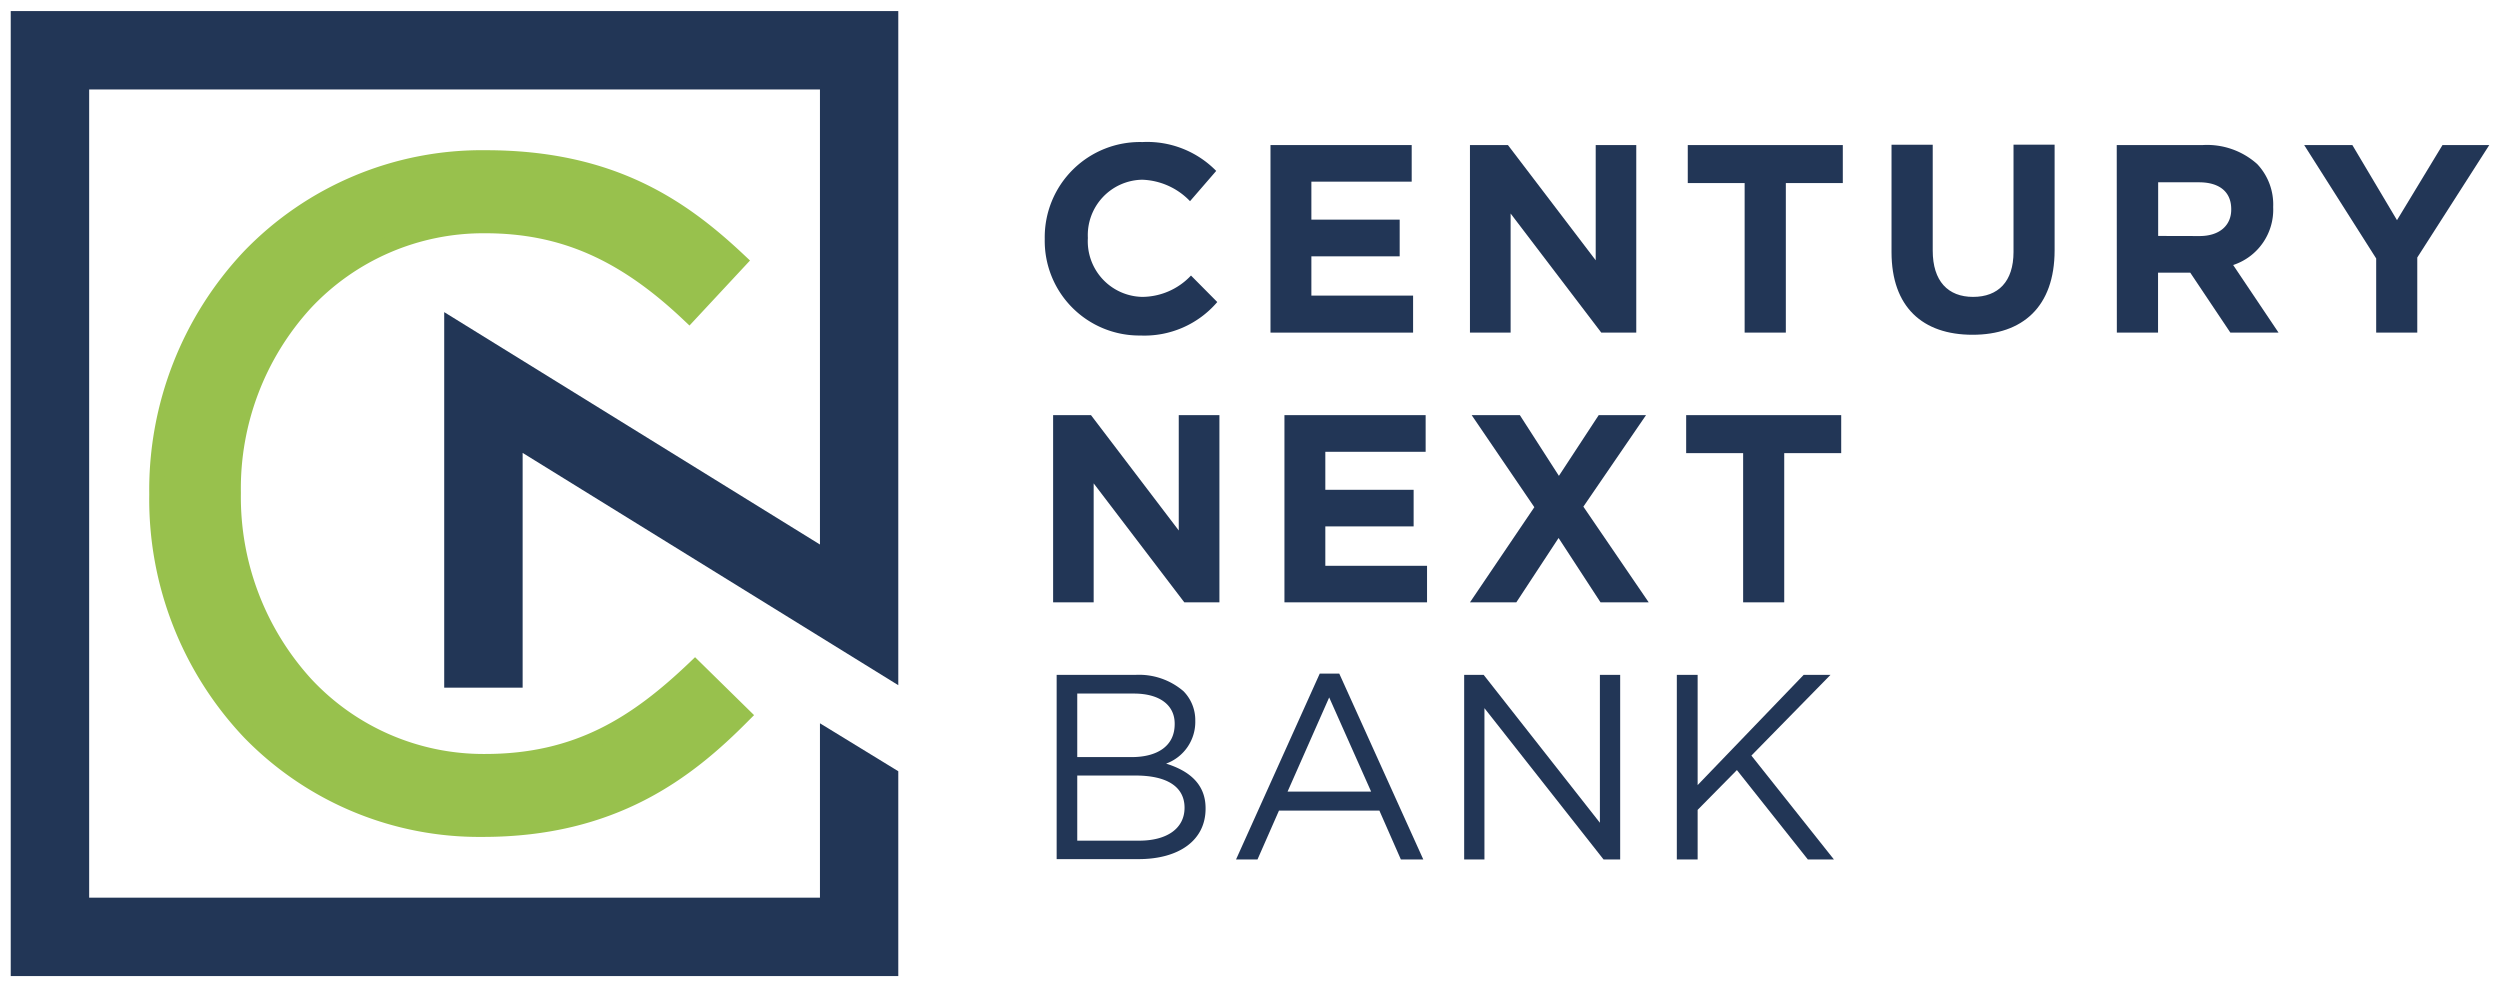
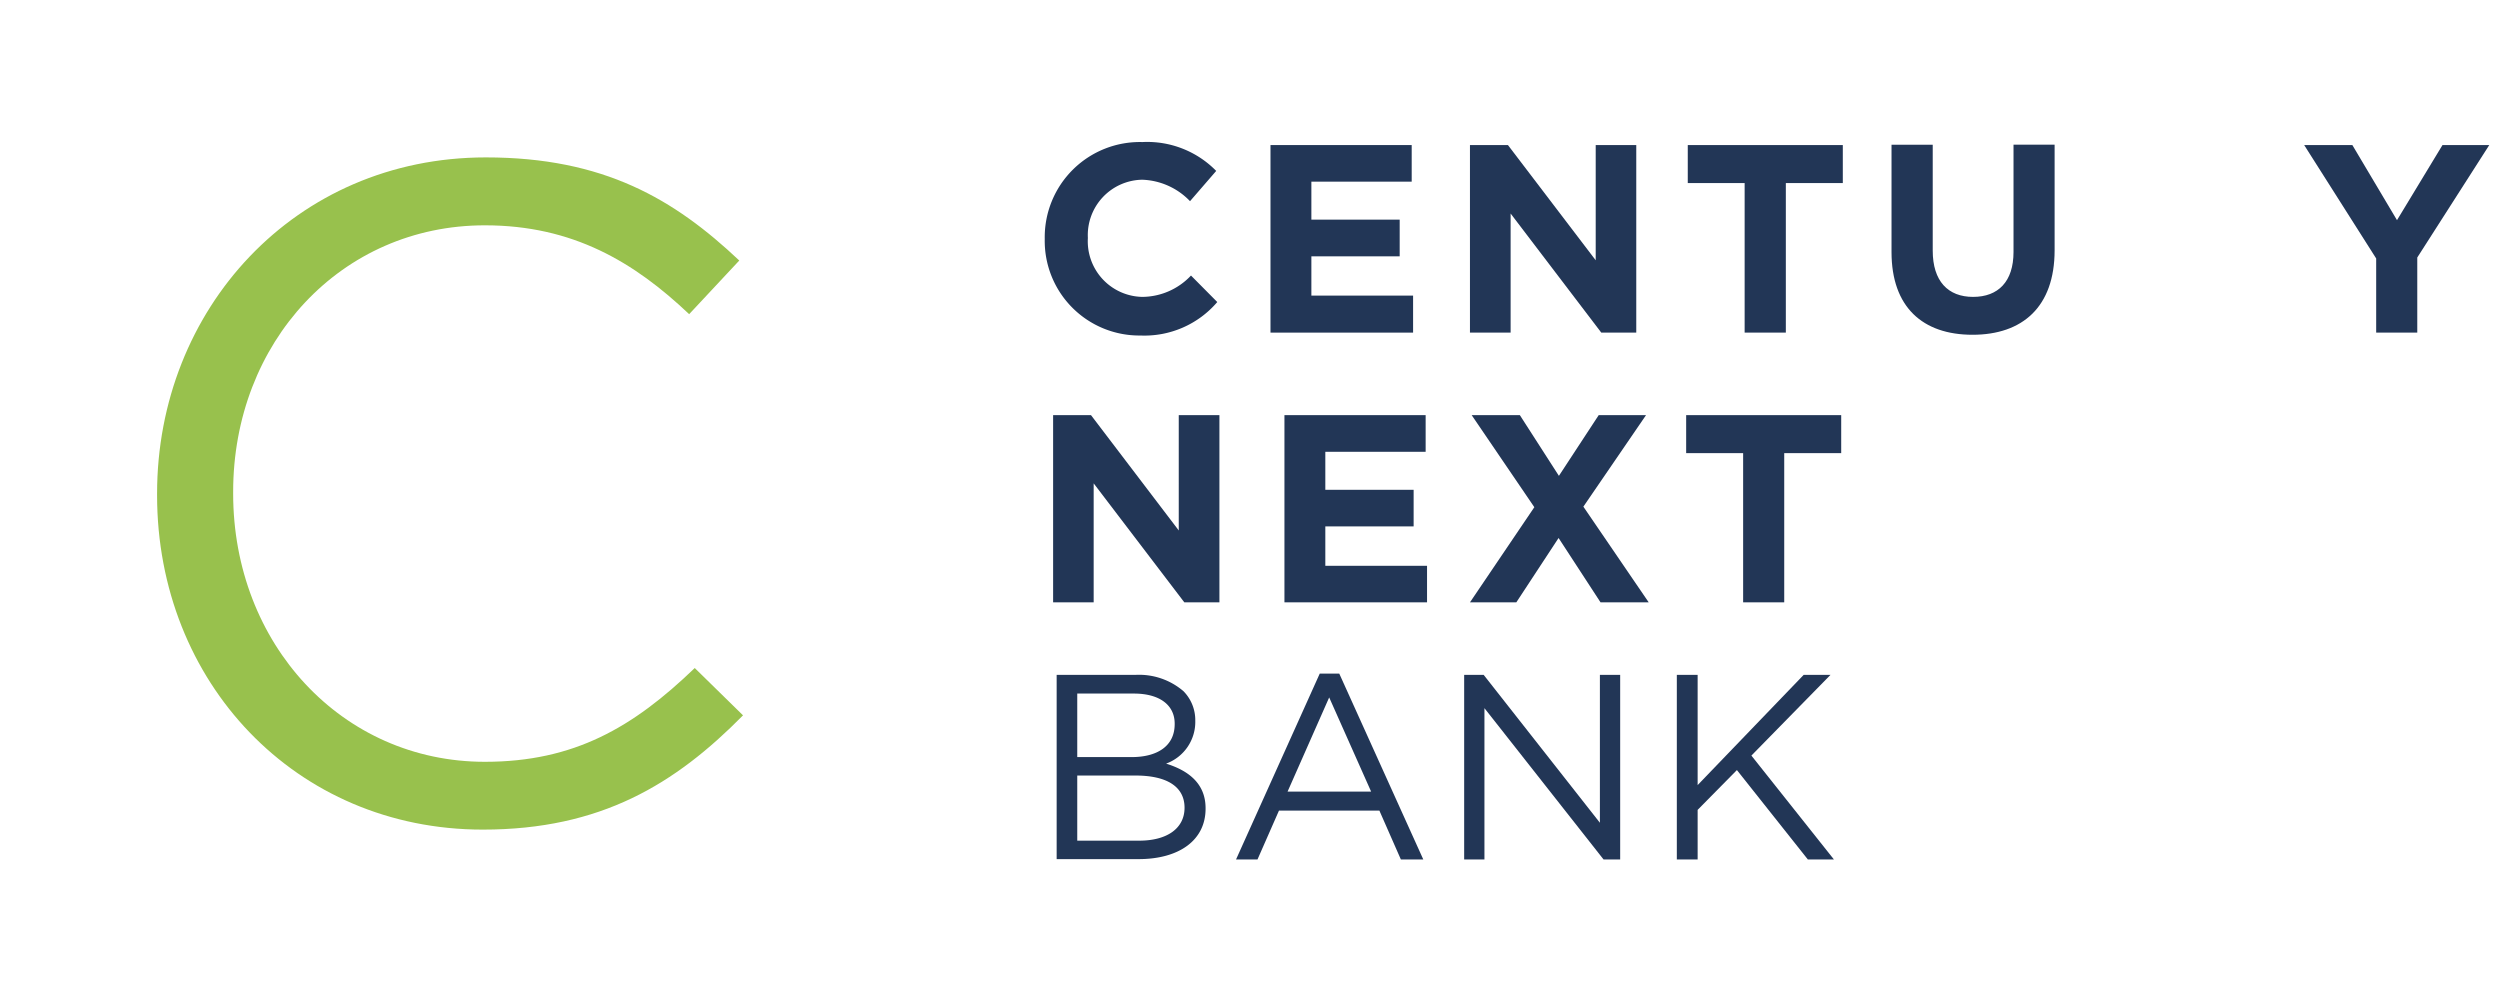
<svg xmlns="http://www.w3.org/2000/svg" id="Layer_1" data-name="Layer 1" viewBox="0 0 233 92">
  <defs>
    <style>.cls-1{fill:#223656;}.cls-2{fill:#98c14d;}</style>
  </defs>
  <title>CNB-logo</title>
  <path class="cls-1" d="M97.37,22.29v-.05a8.87,8.87,0,0,1,9.1-9,9,9,0,0,1,6.88,2.69l-2.44,2.82a6.46,6.46,0,0,0-4.46-2,5.16,5.16,0,0,0-5.06,5.43v0a5.18,5.18,0,0,0,5.06,5.49A6.28,6.28,0,0,0,111,25.68l2.45,2.47a8.93,8.93,0,0,1-7.16,3.12A8.82,8.82,0,0,1,97.37,22.29Z" />
  <path class="cls-1" d="M118.41,13.52h13.16v3.41h-9.35v3.54h8.23v3.42h-8.23v3.66h9.48V31H118.41Z" />
  <path class="cls-1" d="M137,13.52h3.54l8.18,10.74V13.52h3.78V31h-3.26l-8.45-11.1V31H137Z" />
  <path class="cls-1" d="M162.6,17.06h-5.3V13.52h14.45v3.54h-5.31V31H162.6Z" />
  <path class="cls-1" d="M176.29,23.49v-10h3.84v9.87c0,2.84,1.42,4.31,3.76,4.31s3.77-1.42,3.77-4.19v-10h3.83v9.84c0,5.29-3,7.88-7.65,7.88S176.29,28.62,176.29,23.49Z" />
-   <path class="cls-1" d="M197.28,13.52h8a7,7,0,0,1,5.09,1.77,5.48,5.48,0,0,1,1.49,4v0a5.43,5.43,0,0,1-3.73,5.41L212.36,31h-4.49l-3.74-5.59h-3V31h-3.84ZM205,22c1.87,0,2.95-1,2.95-2.46v-.05c0-1.65-1.15-2.5-3-2.5h-3.81v5Z" />
  <path class="cls-1" d="M221.46,24.09l-6.71-10.57h4.49l4.16,7,4.24-7H232L225.29,24v7h-3.83Z" />
  <path class="cls-1" d="M98.15,38.69h3.53l8.18,10.75V38.69h3.79V56.14h-3.27l-8.45-11.09V56.14H98.15Z" />
  <path class="cls-1" d="M119.71,38.69h13.16v3.42h-9.35v3.54h8.23v3.41h-8.23v3.67H133v3.41H119.71Z" />
  <path class="cls-1" d="M153.41,38.69l-5.84,8.53,6.09,8.92h-4.49l-3.91-6-3.94,6H137L143,47.27l-5.84-8.58h4.49l3.64,5.66L149,38.69Z" />
  <path class="cls-1" d="M162.46,42.23h-5.31V38.69H171.6v3.54h-5.31V56.14h-3.83Z" />
  <path class="cls-1" d="M98.48,62.9h7.32a6.35,6.35,0,0,1,4.5,1.52,3.84,3.84,0,0,1,1.1,2.75v0a4.14,4.14,0,0,1-2.72,4c2,.62,3.68,1.8,3.68,4.15v.05c0,2.95-2.48,4.7-6.24,4.7H98.48Zm11,4.54c0-1.69-1.35-2.8-3.81-2.8H100.4v5.92h5.08c2.34,0,4-1,4-3.07Zm-3.61,4.84H100.4v6.07h5.77c2.61,0,4.23-1.15,4.23-3.07v0C110.4,73.36,108.82,72.28,105.83,72.28Z" />
  <path class="cls-1" d="M123,62.78h1.82l7.83,17.32h-2.09l-2-4.55h-9.36l-2,4.55h-2Zm4.79,11L123.88,65,120,73.78Z" />
  <path class="cls-1" d="M136.46,62.9h1.82l10.83,13.78V62.9H151V80.1h-1.55L138.35,66V80.1h-1.89Z" />
  <path class="cls-1" d="M156.28,62.9h1.94V73.17L168.1,62.9h2.5l-7.37,7.52,7.69,9.68h-2.43l-6.61-8.33-3.66,3.71V80.1h-1.94Z" />
  <path class="cls-2" d="M14.64,46.16V46c0-17.14,12.81-31.33,30.64-31.33,11,0,17.56,3.89,23.62,9.61l-4.67,5C59.12,24.44,53.41,21,45.19,21c-13.42,0-23.46,10.9-23.46,24.84V46c0,14,10.13,25,23.46,25C53.5,71,59,67.8,64.75,62.26l4.5,4.41C62.93,73.08,56,77.32,45,77.32,27.53,77.32,14.64,63.56,14.64,46.16Z" />
-   <path class="cls-2" d="M45,78a30.55,30.55,0,0,1-22.26-9.27,32.28,32.28,0,0,1-8.83-22.6V46a32.42,32.42,0,0,1,8.83-22.58A30.77,30.77,0,0,1,45.28,14c12,0,18.71,4.71,24.11,9.8l.51.48-5.64,6.06-.52-.49c-6-5.69-11.54-8.11-18.55-8.11a22,22,0,0,0-16.24,7,24.9,24.9,0,0,0-6.5,17.16V46A25.17,25.17,0,0,0,29,63.27a21.93,21.93,0,0,0,16.21,7c8.4,0,13.7-3.42,19.07-8.54l.5-.48,5.5,5.4-.5.5C64.46,72.54,57.38,78,45,78Zm.26-62.66a29.38,29.38,0,0,0-21.5,9A31,31,0,0,0,15.35,46v.17a30.86,30.86,0,0,0,8.43,21.61A29.15,29.15,0,0,0,45,76.61a30.79,30.79,0,0,0,13.56-2.85,35.52,35.52,0,0,0,9.66-7.08l-3.5-3.43c-5.45,5.1-10.94,8.46-19.55,8.46a23.34,23.34,0,0,1-17.25-7.47A26.59,26.59,0,0,1,21,46v-.17a26.35,26.35,0,0,1,6.89-18.14,23.44,23.44,0,0,1,17.28-7.41c9,0,14.86,4.17,19,8l3.7-4C62.8,19.6,56.46,15.37,45.28,15.37Z" />
-   <polygon class="cls-1" points="83.72 90.97 1 90.97 1 1.03 83.72 1.03 83.72 63.86 48.71 42.21 48.71 64.09 41.4 64.09 41.4 29.09 76.42 50.75 76.42 8.34 8.31 8.34 8.31 83.66 76.42 83.66 76.42 67.41 83.72 71.88 83.72 90.97" />
</svg>